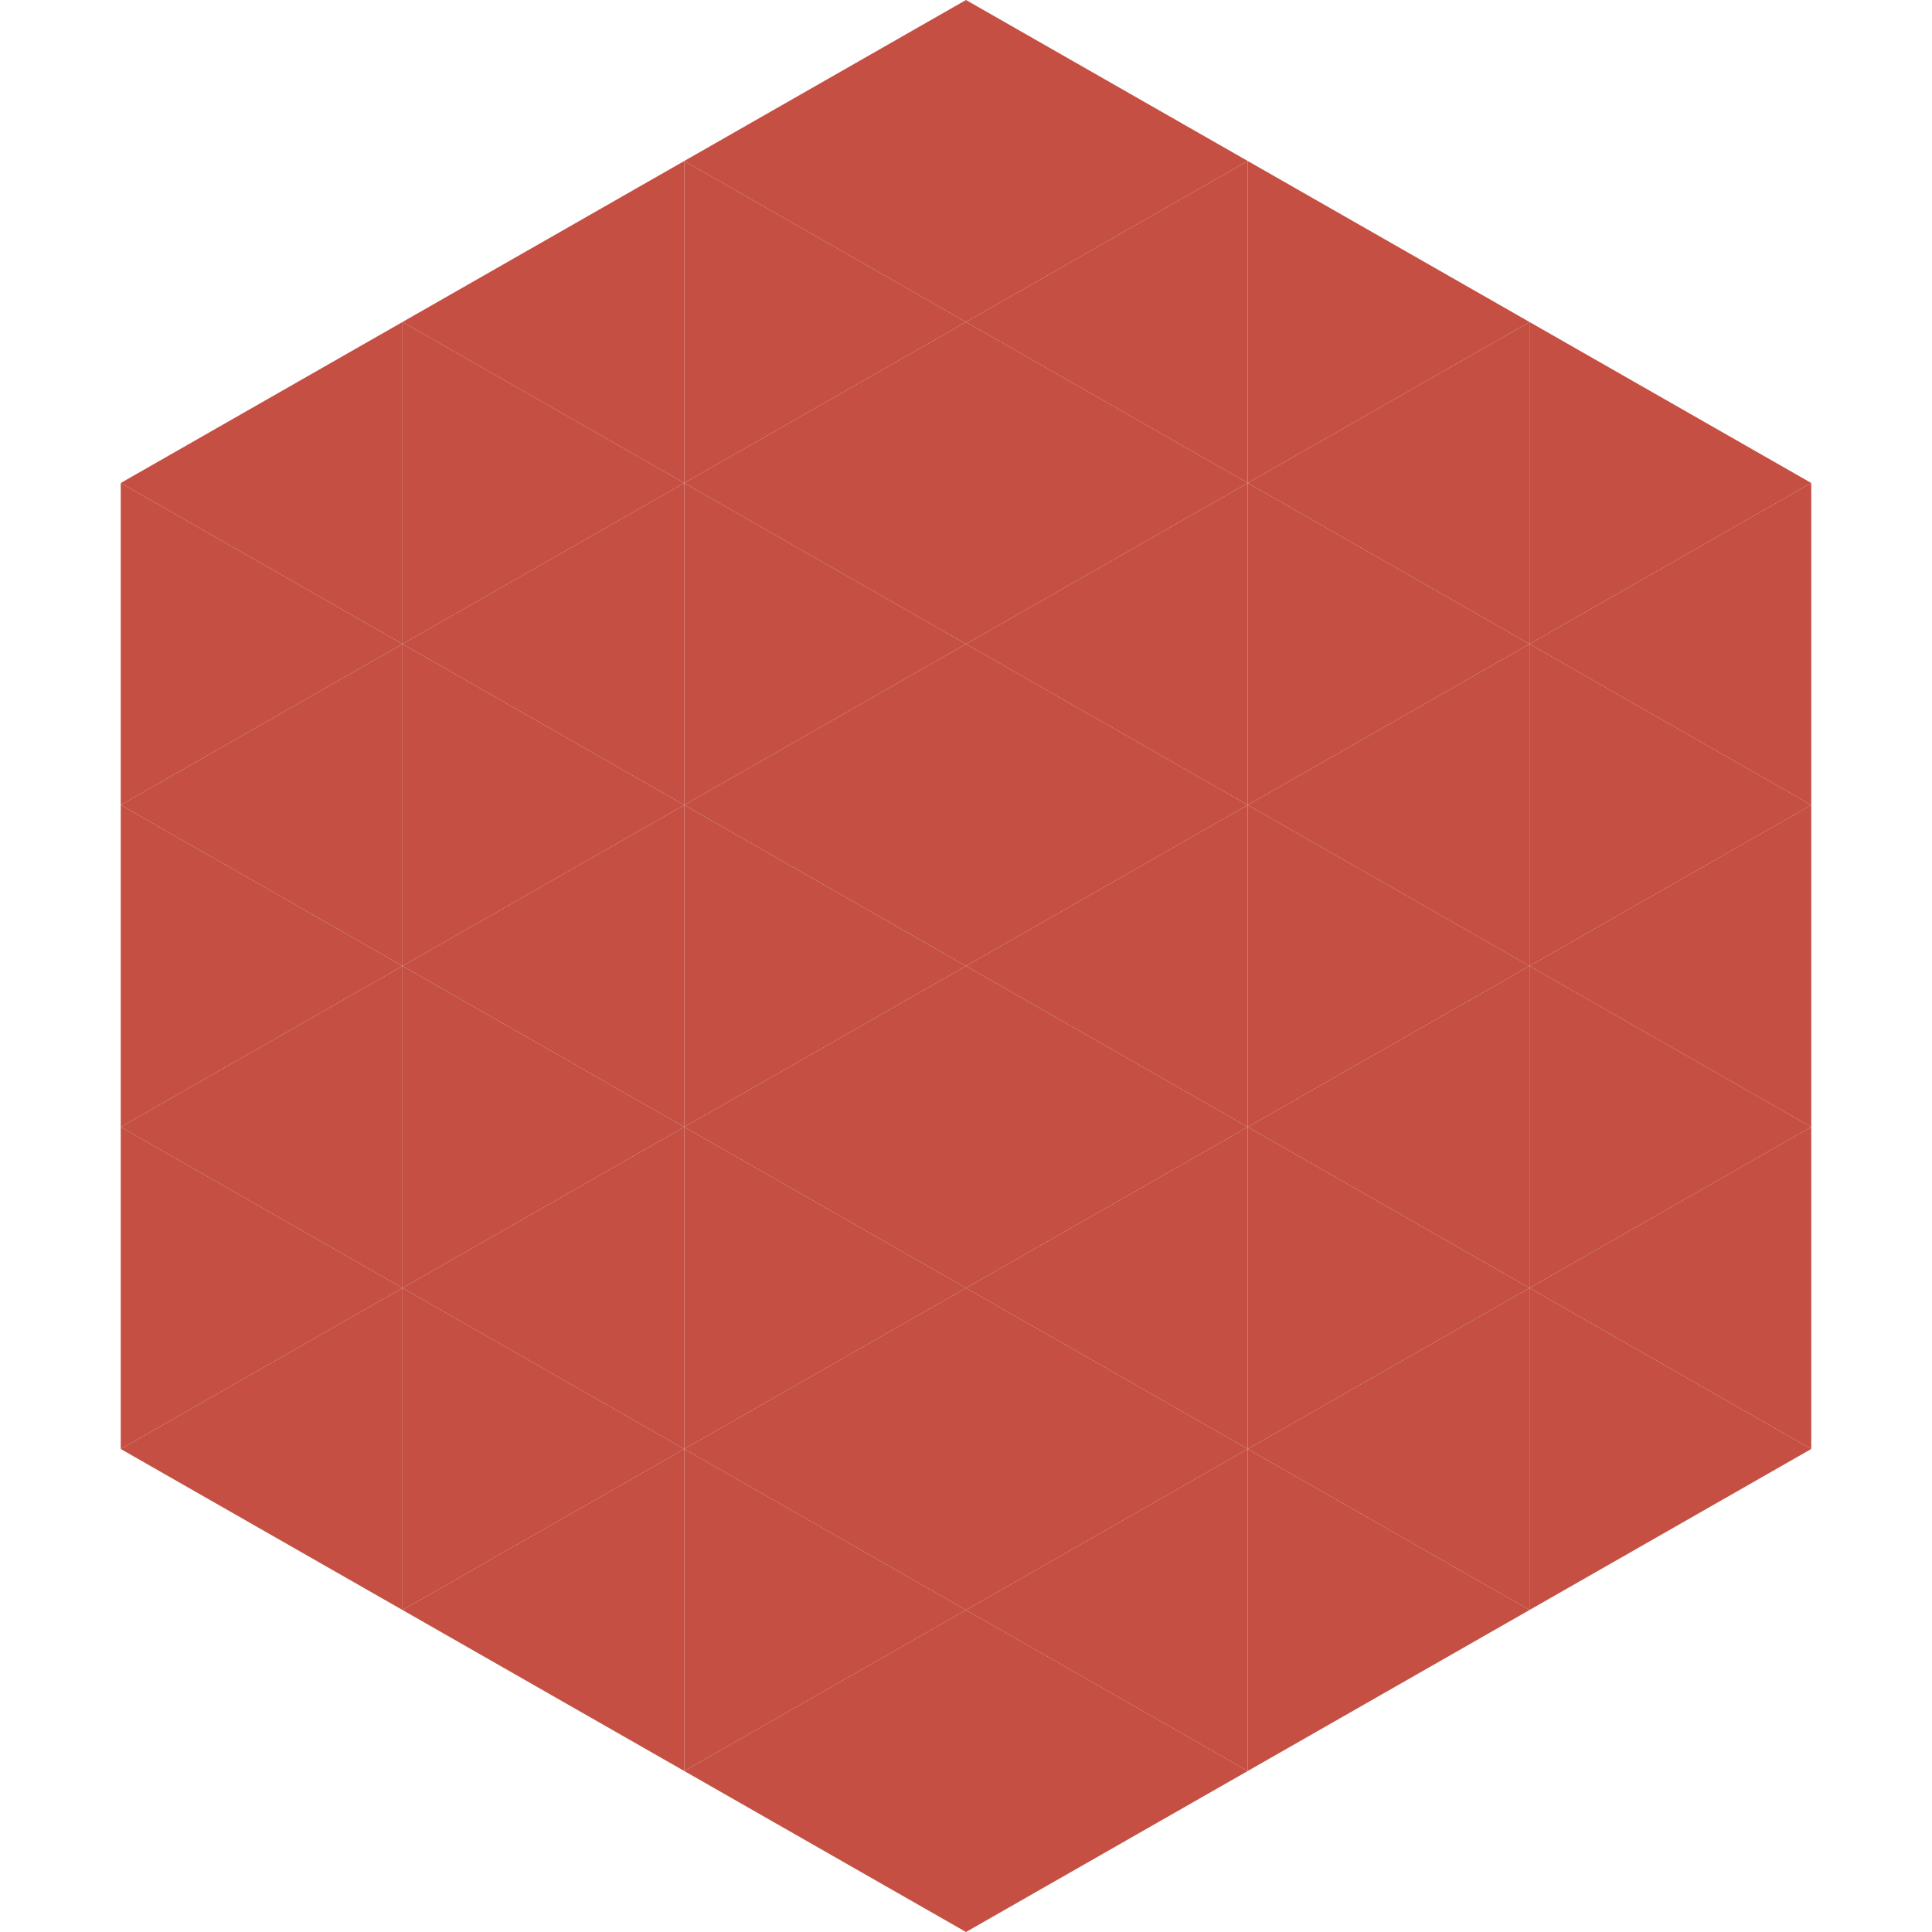
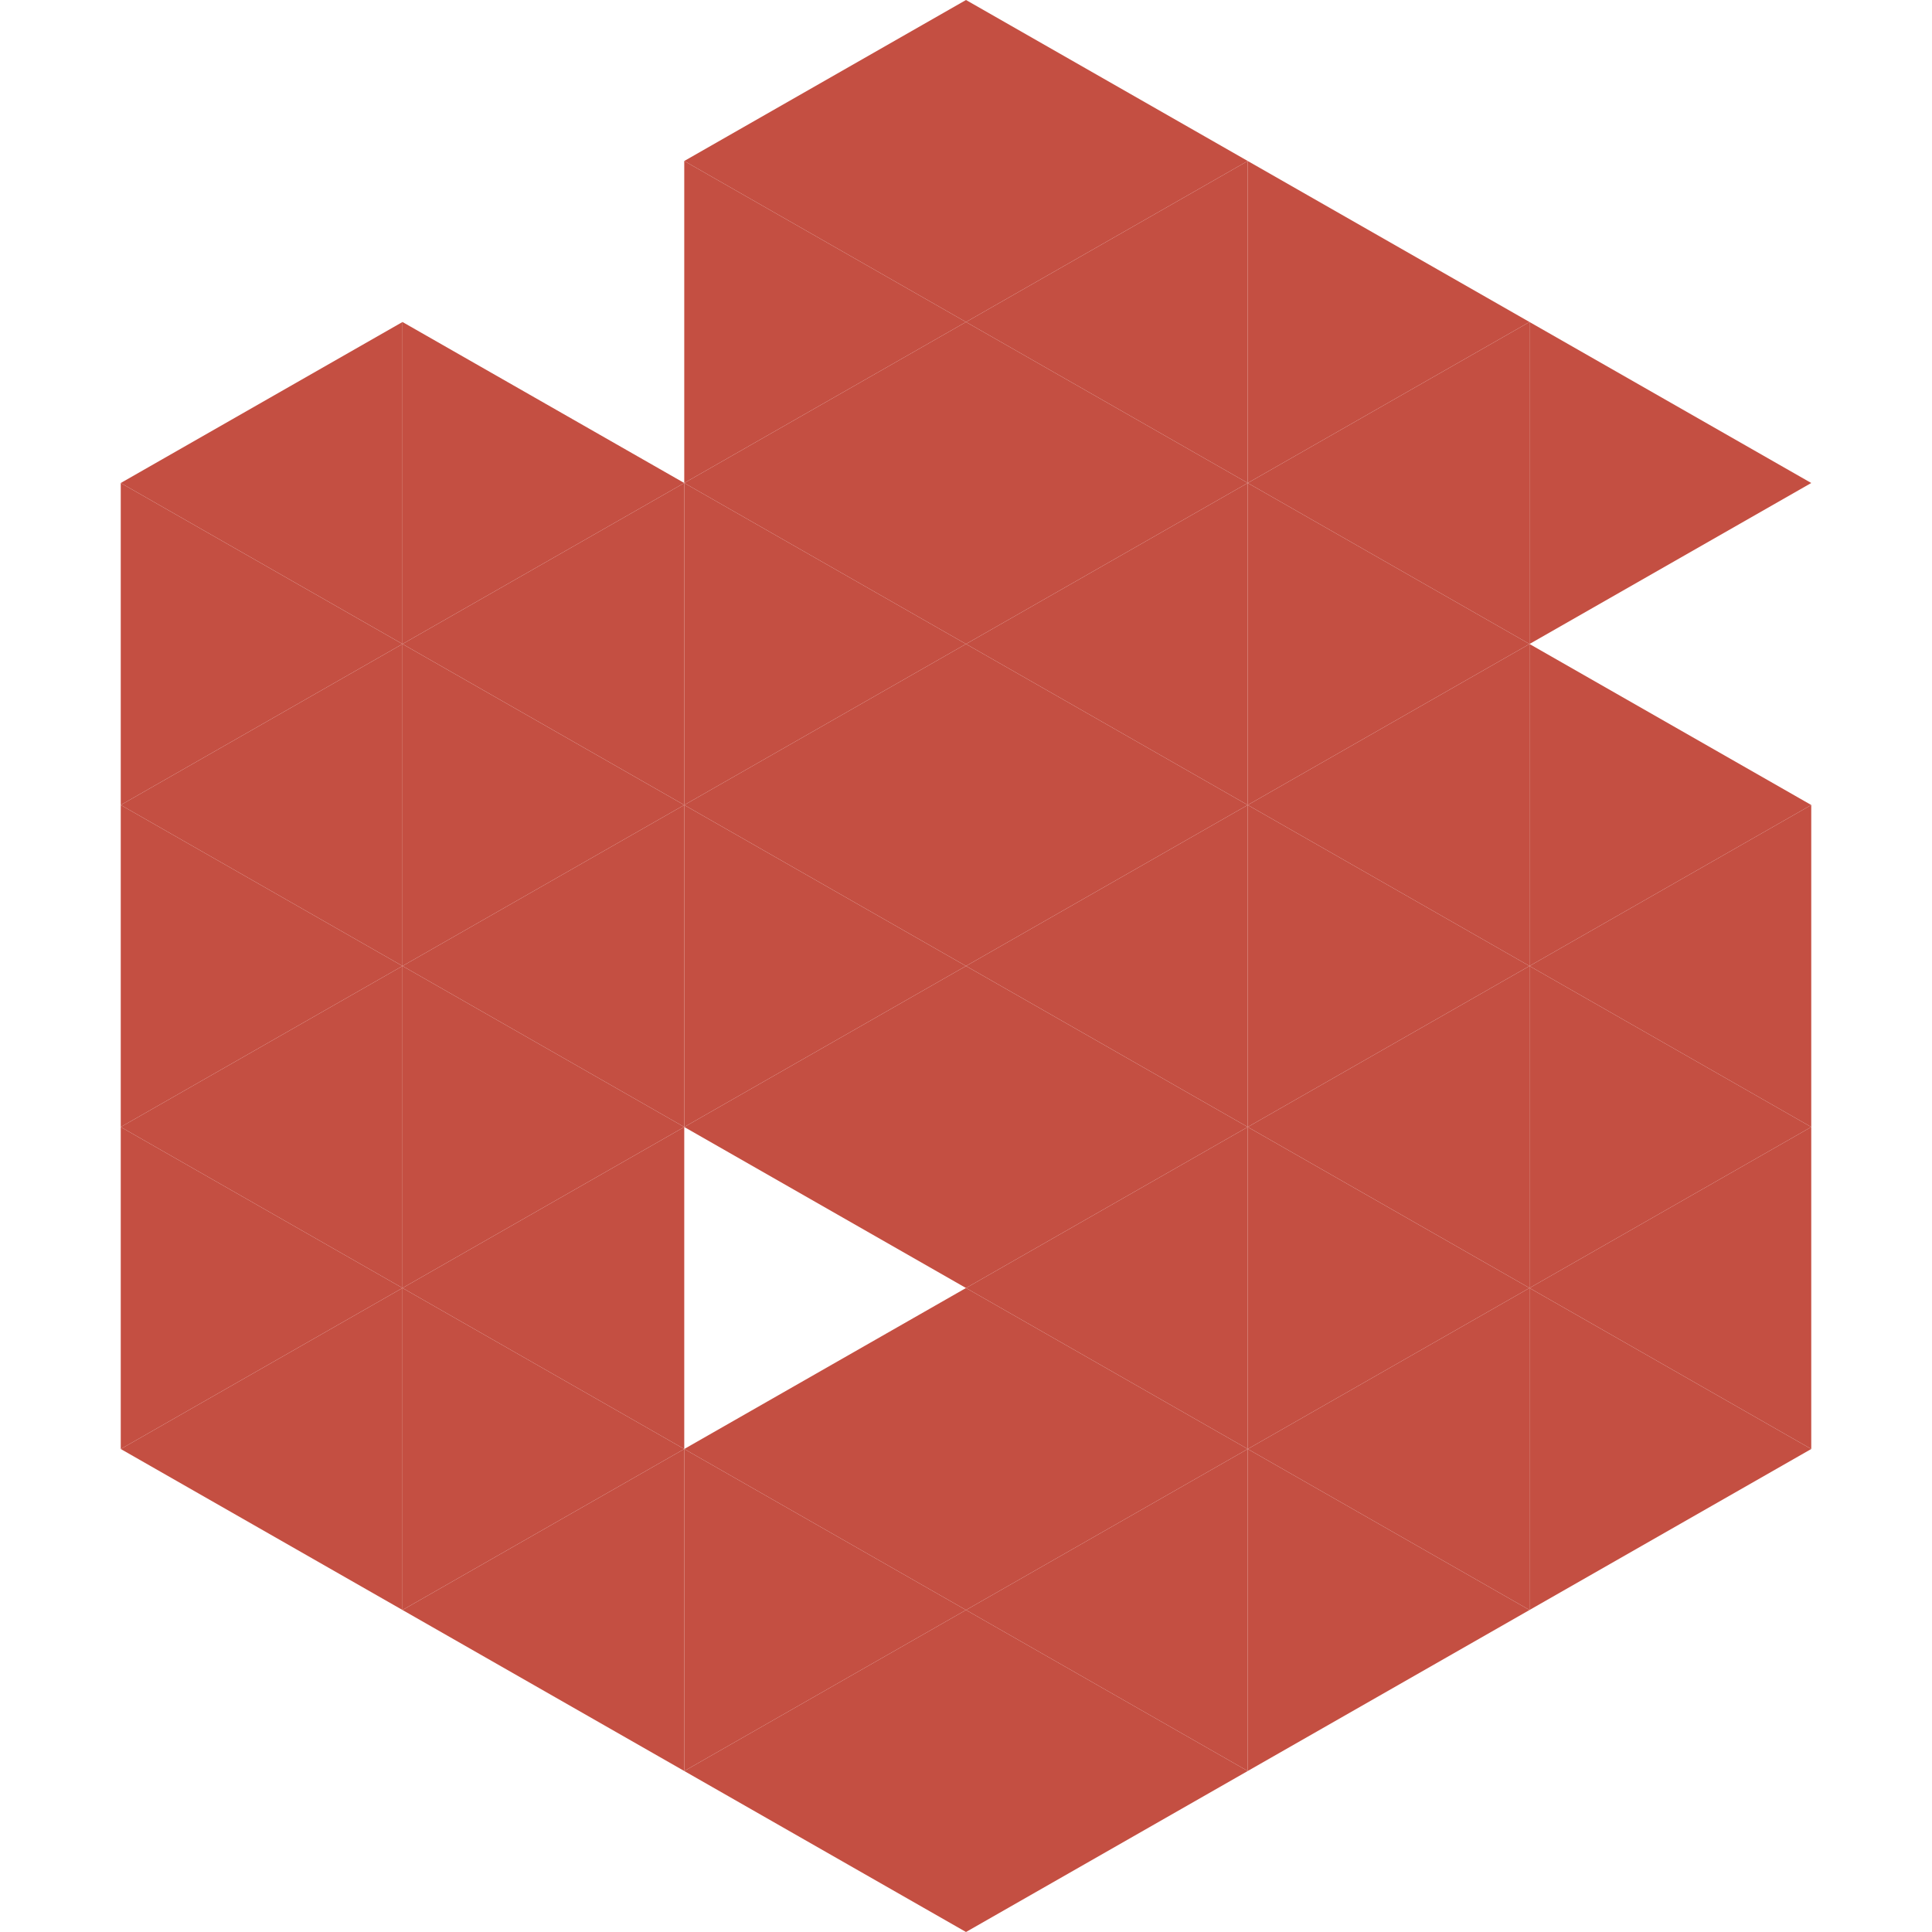
<svg xmlns="http://www.w3.org/2000/svg" width="240" height="240">
  <polygon points="50,40 15,60 50,80" style="fill:rgb(196,79,66)" />
  <polygon points="190,40 225,60 190,80" style="fill:rgb(196,79,66)" />
  <polygon points="15,60 50,80 15,100" style="fill:rgb(196,79,66)" />
-   <polygon points="225,60 190,80 225,100" style="fill:rgb(196,79,66)" />
  <polygon points="50,80 15,100 50,120" style="fill:rgb(196,79,66)" />
  <polygon points="190,80 225,100 190,120" style="fill:rgb(196,79,66)" />
  <polygon points="15,100 50,120 15,140" style="fill:rgb(196,79,66)" />
  <polygon points="225,100 190,120 225,140" style="fill:rgb(196,79,66)" />
  <polygon points="50,120 15,140 50,160" style="fill:rgb(196,79,66)" />
  <polygon points="190,120 225,140 190,160" style="fill:rgb(196,79,66)" />
  <polygon points="15,140 50,160 15,180" style="fill:rgb(196,79,66)" />
  <polygon points="225,140 190,160 225,180" style="fill:rgb(196,79,66)" />
  <polygon points="50,160 15,180 50,200" style="fill:rgb(196,79,66)" />
  <polygon points="190,160 225,180 190,200" style="fill:rgb(196,79,66)" />
  <polygon points="15,180 50,200 15,220" style="fill:rgb(255,255,255); fill-opacity:0" />
  <polygon points="225,180 190,200 225,220" style="fill:rgb(255,255,255); fill-opacity:0" />
  <polygon points="50,0 85,20 50,40" style="fill:rgb(255,255,255); fill-opacity:0" />
  <polygon points="190,0 155,20 190,40" style="fill:rgb(255,255,255); fill-opacity:0" />
-   <polygon points="85,20 50,40 85,60" style="fill:rgb(196,79,66)" />
  <polygon points="155,20 190,40 155,60" style="fill:rgb(196,79,66)" />
  <polygon points="50,40 85,60 50,80" style="fill:rgb(196,79,66)" />
  <polygon points="190,40 155,60 190,80" style="fill:rgb(196,79,66)" />
  <polygon points="85,60 50,80 85,100" style="fill:rgb(196,79,66)" />
  <polygon points="155,60 190,80 155,100" style="fill:rgb(196,79,66)" />
  <polygon points="50,80 85,100 50,120" style="fill:rgb(196,79,66)" />
  <polygon points="190,80 155,100 190,120" style="fill:rgb(196,79,66)" />
  <polygon points="85,100 50,120 85,140" style="fill:rgb(196,79,66)" />
  <polygon points="155,100 190,120 155,140" style="fill:rgb(196,79,66)" />
  <polygon points="50,120 85,140 50,160" style="fill:rgb(196,79,66)" />
  <polygon points="190,120 155,140 190,160" style="fill:rgb(196,79,66)" />
  <polygon points="85,140 50,160 85,180" style="fill:rgb(196,79,66)" />
  <polygon points="155,140 190,160 155,180" style="fill:rgb(196,79,66)" />
  <polygon points="50,160 85,180 50,200" style="fill:rgb(196,79,66)" />
  <polygon points="190,160 155,180 190,200" style="fill:rgb(196,79,66)" />
  <polygon points="85,180 50,200 85,220" style="fill:rgb(196,79,66)" />
  <polygon points="155,180 190,200 155,220" style="fill:rgb(196,79,66)" />
  <polygon points="120,0 85,20 120,40" style="fill:rgb(196,79,66)" />
  <polygon points="120,0 155,20 120,40" style="fill:rgb(196,79,66)" />
  <polygon points="85,20 120,40 85,60" style="fill:rgb(196,79,66)" />
  <polygon points="155,20 120,40 155,60" style="fill:rgb(196,79,66)" />
  <polygon points="120,40 85,60 120,80" style="fill:rgb(196,79,66)" />
  <polygon points="120,40 155,60 120,80" style="fill:rgb(196,79,66)" />
  <polygon points="85,60 120,80 85,100" style="fill:rgb(196,79,66)" />
  <polygon points="155,60 120,80 155,100" style="fill:rgb(196,79,66)" />
  <polygon points="120,80 85,100 120,120" style="fill:rgb(196,79,66)" />
  <polygon points="120,80 155,100 120,120" style="fill:rgb(196,79,66)" />
  <polygon points="85,100 120,120 85,140" style="fill:rgb(196,79,66)" />
  <polygon points="155,100 120,120 155,140" style="fill:rgb(196,79,66)" />
  <polygon points="120,120 85,140 120,160" style="fill:rgb(196,79,66)" />
  <polygon points="120,120 155,140 120,160" style="fill:rgb(196,79,66)" />
-   <polygon points="85,140 120,160 85,180" style="fill:rgb(196,79,66)" />
  <polygon points="155,140 120,160 155,180" style="fill:rgb(196,79,66)" />
  <polygon points="120,160 85,180 120,200" style="fill:rgb(196,79,66)" />
  <polygon points="120,160 155,180 120,200" style="fill:rgb(196,79,66)" />
  <polygon points="85,180 120,200 85,220" style="fill:rgb(196,79,66)" />
  <polygon points="155,180 120,200 155,220" style="fill:rgb(196,79,66)" />
  <polygon points="120,200 85,220 120,240" style="fill:rgb(196,79,66)" />
  <polygon points="120,200 155,220 120,240" style="fill:rgb(196,79,66)" />
  <polygon points="85,220 120,240 85,260" style="fill:rgb(255,255,255); fill-opacity:0" />
  <polygon points="155,220 120,240 155,260" style="fill:rgb(255,255,255); fill-opacity:0" />
</svg>